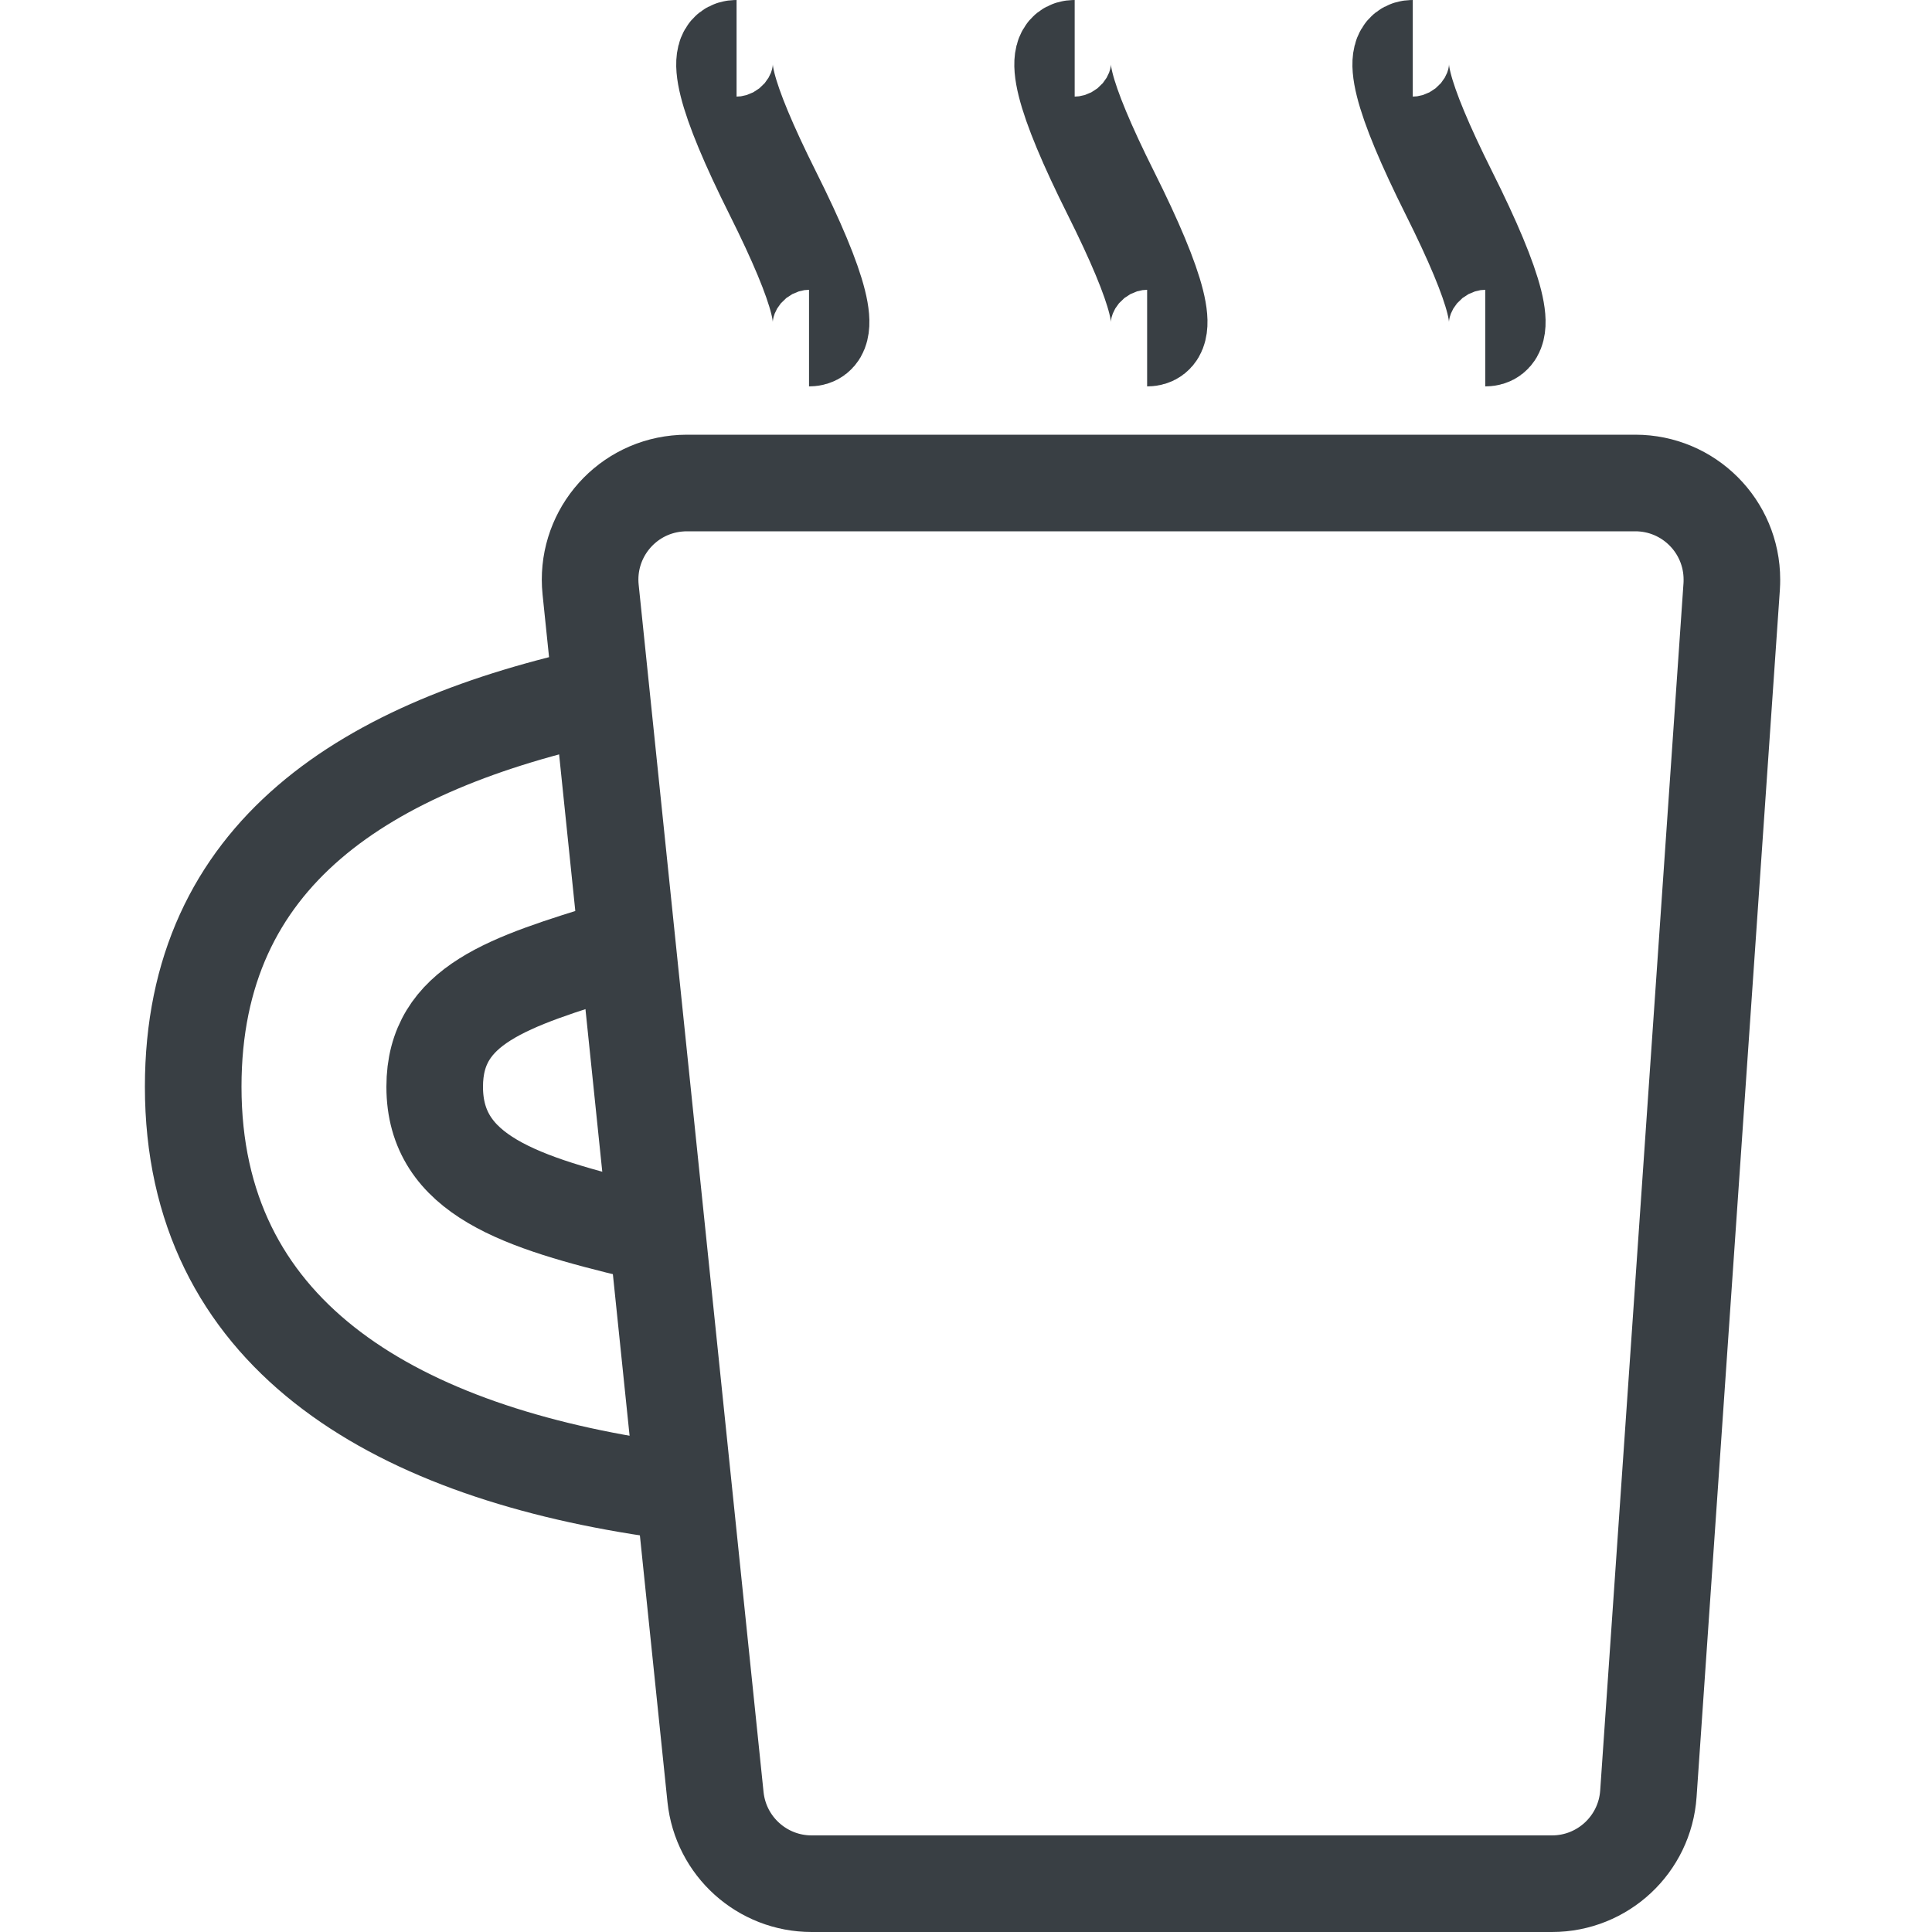
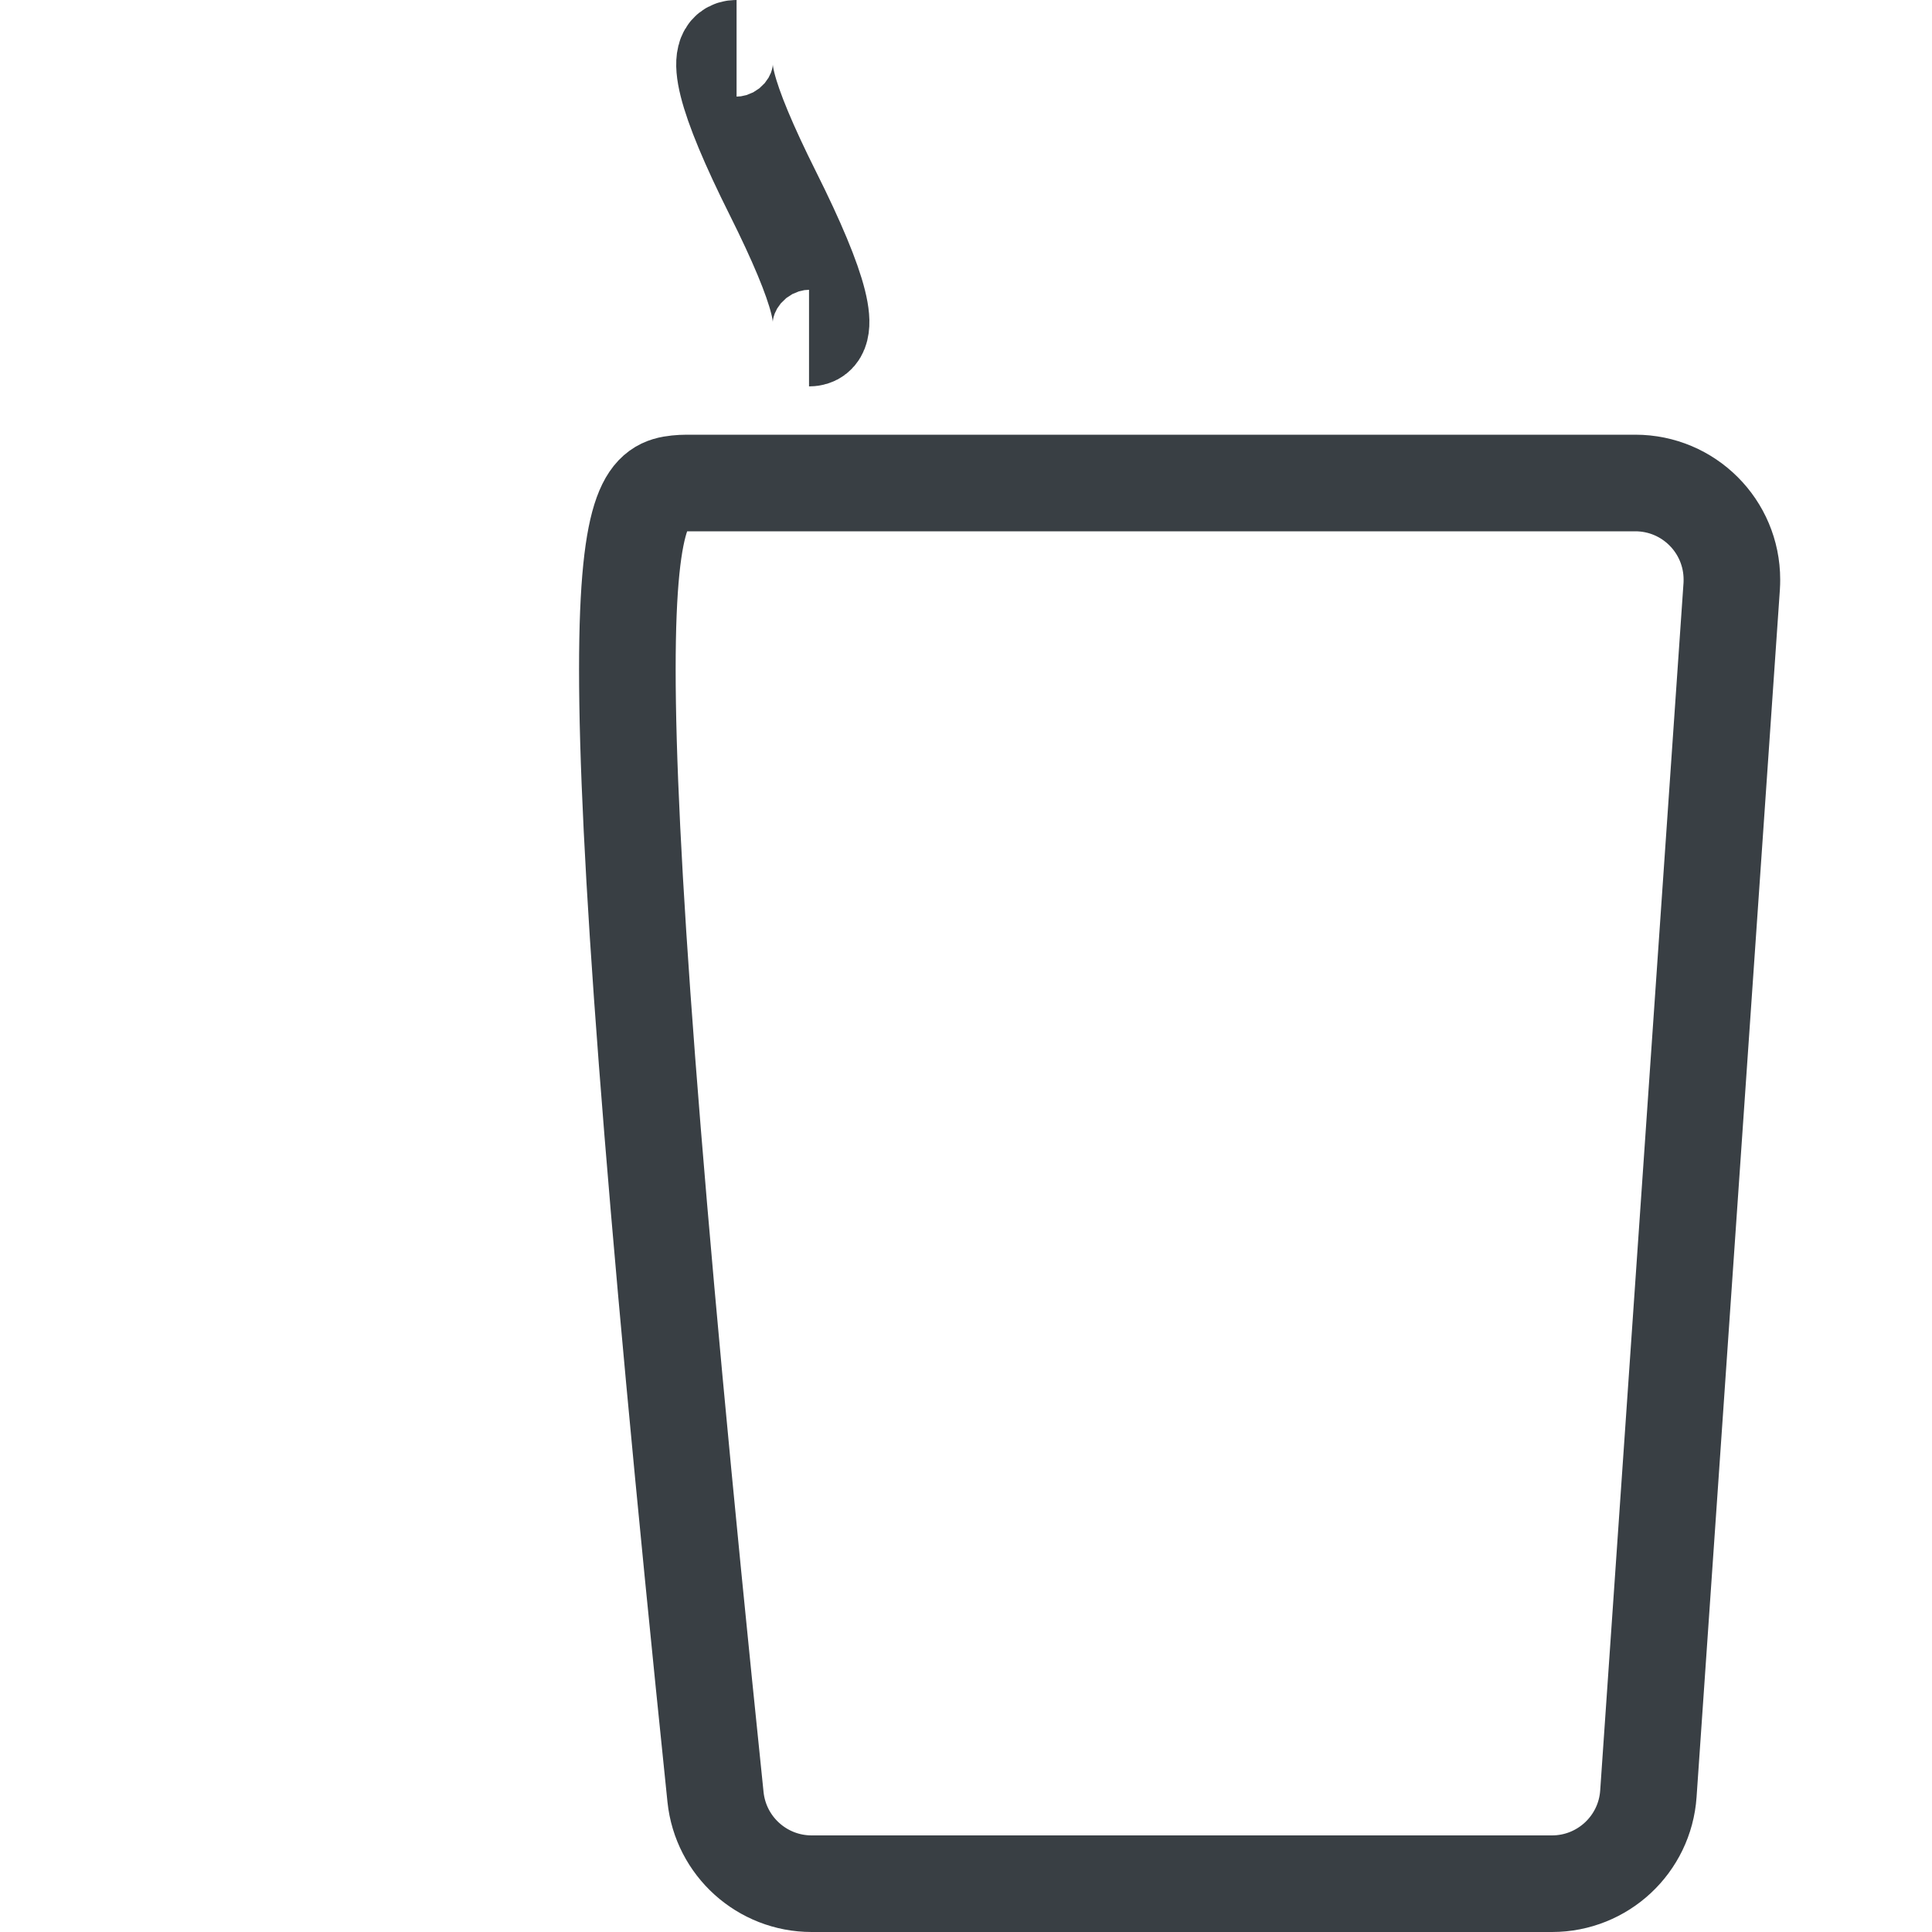
<svg xmlns="http://www.w3.org/2000/svg" width="40px" height="40px" viewBox="0 0 40 40" version="1.1">
  <title>Icon/Small/Coffee</title>
  <desc>Created with Sketch.</desc>
  <defs />
  <g id="Icon/Small/Coffee" stroke="none" stroke-width="1" fill="none" fill-rule="evenodd">
    <g id="Group-2" transform="translate(4, 1)" stroke="#393F44" stroke-width="2">
-       <path d="M10.218,9 L29.857,9 C30.962,9 31.857,9.895 31.857,11 C31.857,11.046 31.856,11.092 31.853,11.138 L30.128,36.138 C30.056,37.186 29.184,38 28.133,38 L12.804,38 C11.779,38 10.92,37.225 10.814,36.206 L8.228,11.206 C8.115,10.107 8.913,9.124 10.012,9.011 C10.08,9.004 10.149,9 10.218,9 Z" id="Rectangle-11" />
-       <path d="M8.491,13.369 C3.575,14.432 1.70695941e-16,16.67 0,21.5 C0,26.585 4.069,28.997 9.492,29.814" id="Oval-6" />
-       <path d="M8.738,18.652 C6.529,19.331 5,19.799 5,21.5 C5,23.333 6.775,23.895 9.262,24.491" id="Oval-6" />
+       <path d="M10.218,9 L29.857,9 C30.962,9 31.857,9.895 31.857,11 C31.857,11.046 31.856,11.092 31.853,11.138 L30.128,36.138 C30.056,37.186 29.184,38 28.133,38 L12.804,38 C11.779,38 10.92,37.225 10.814,36.206 C8.115,10.107 8.913,9.124 10.012,9.011 C10.08,9.004 10.149,9 10.218,9 Z" id="Rectangle-11" />
      <path d="M11.25,0 C10.75,0 11,1 12,3 C13,5 13.25,6 12.75,6" id="Path-17" />
-       <path d="M18.25,0 C17.75,0 18,1 19,3 C20,5 20.25,6 19.75,6" id="Path-17" />
-       <path d="M25.25,0 C24.75,0 25,1 26,3 C27,5 27.25,6 26.75,6" id="Path-17" />
    </g>
  </g>
</svg>